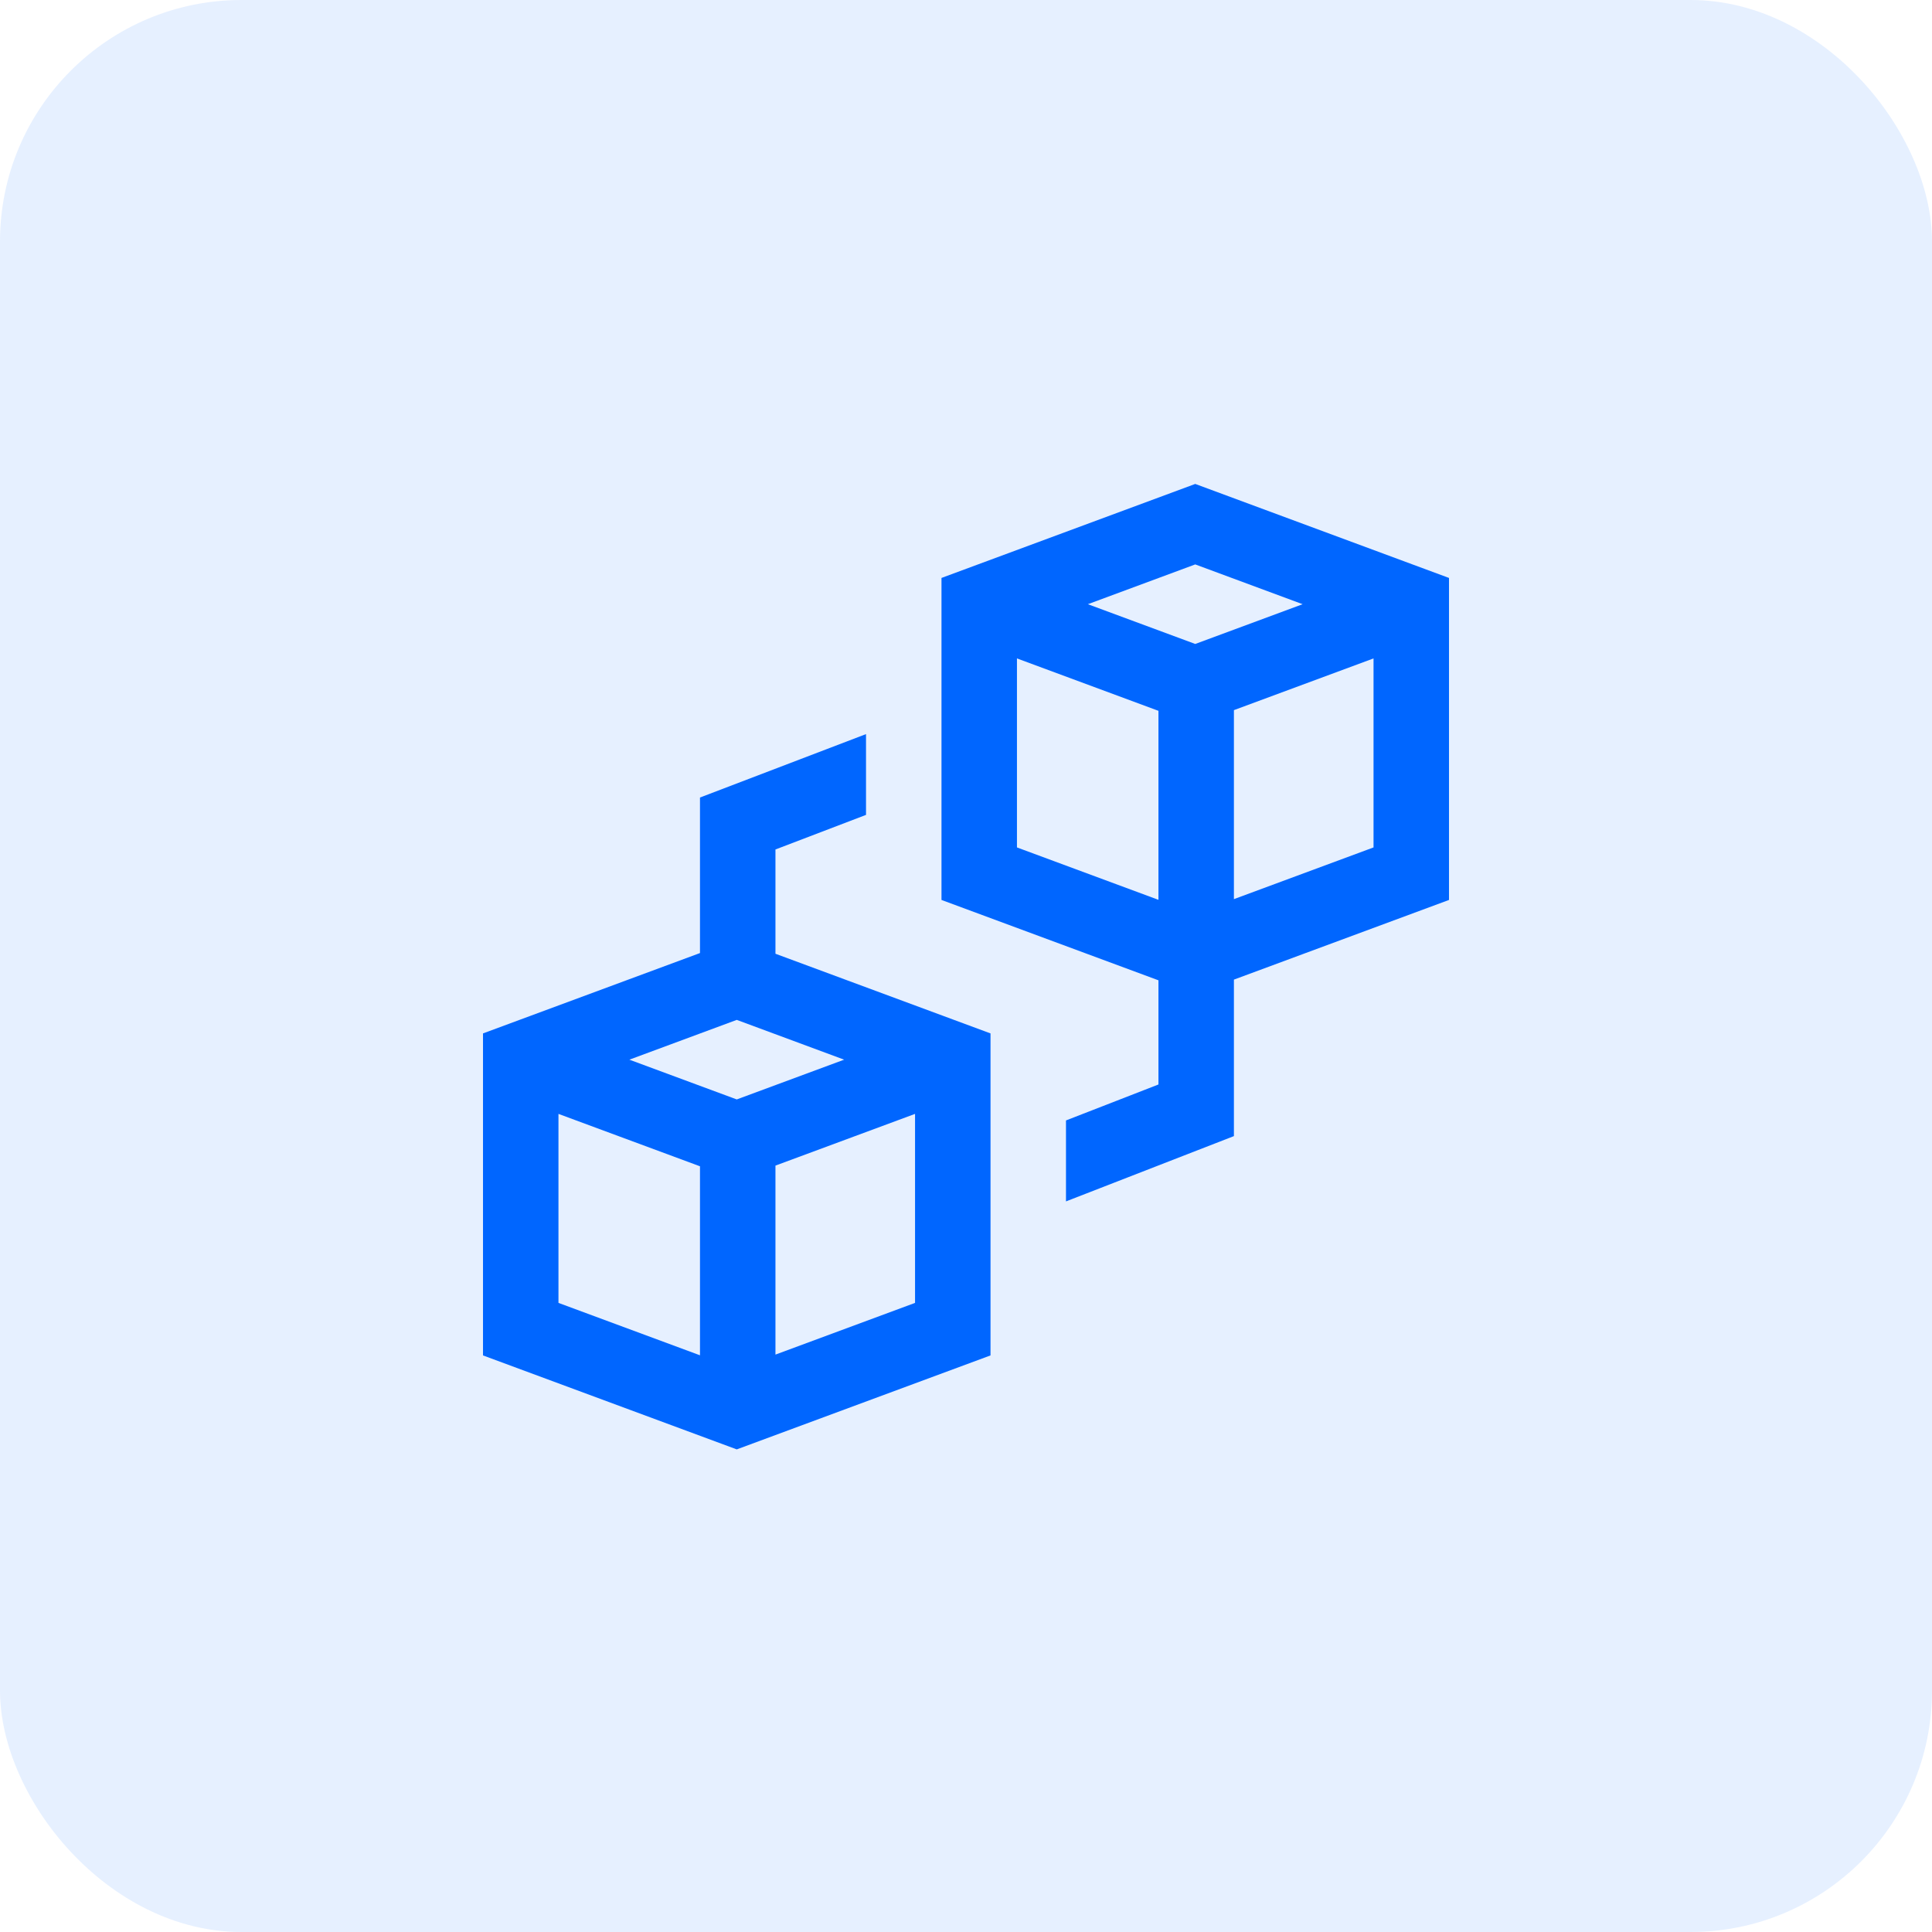
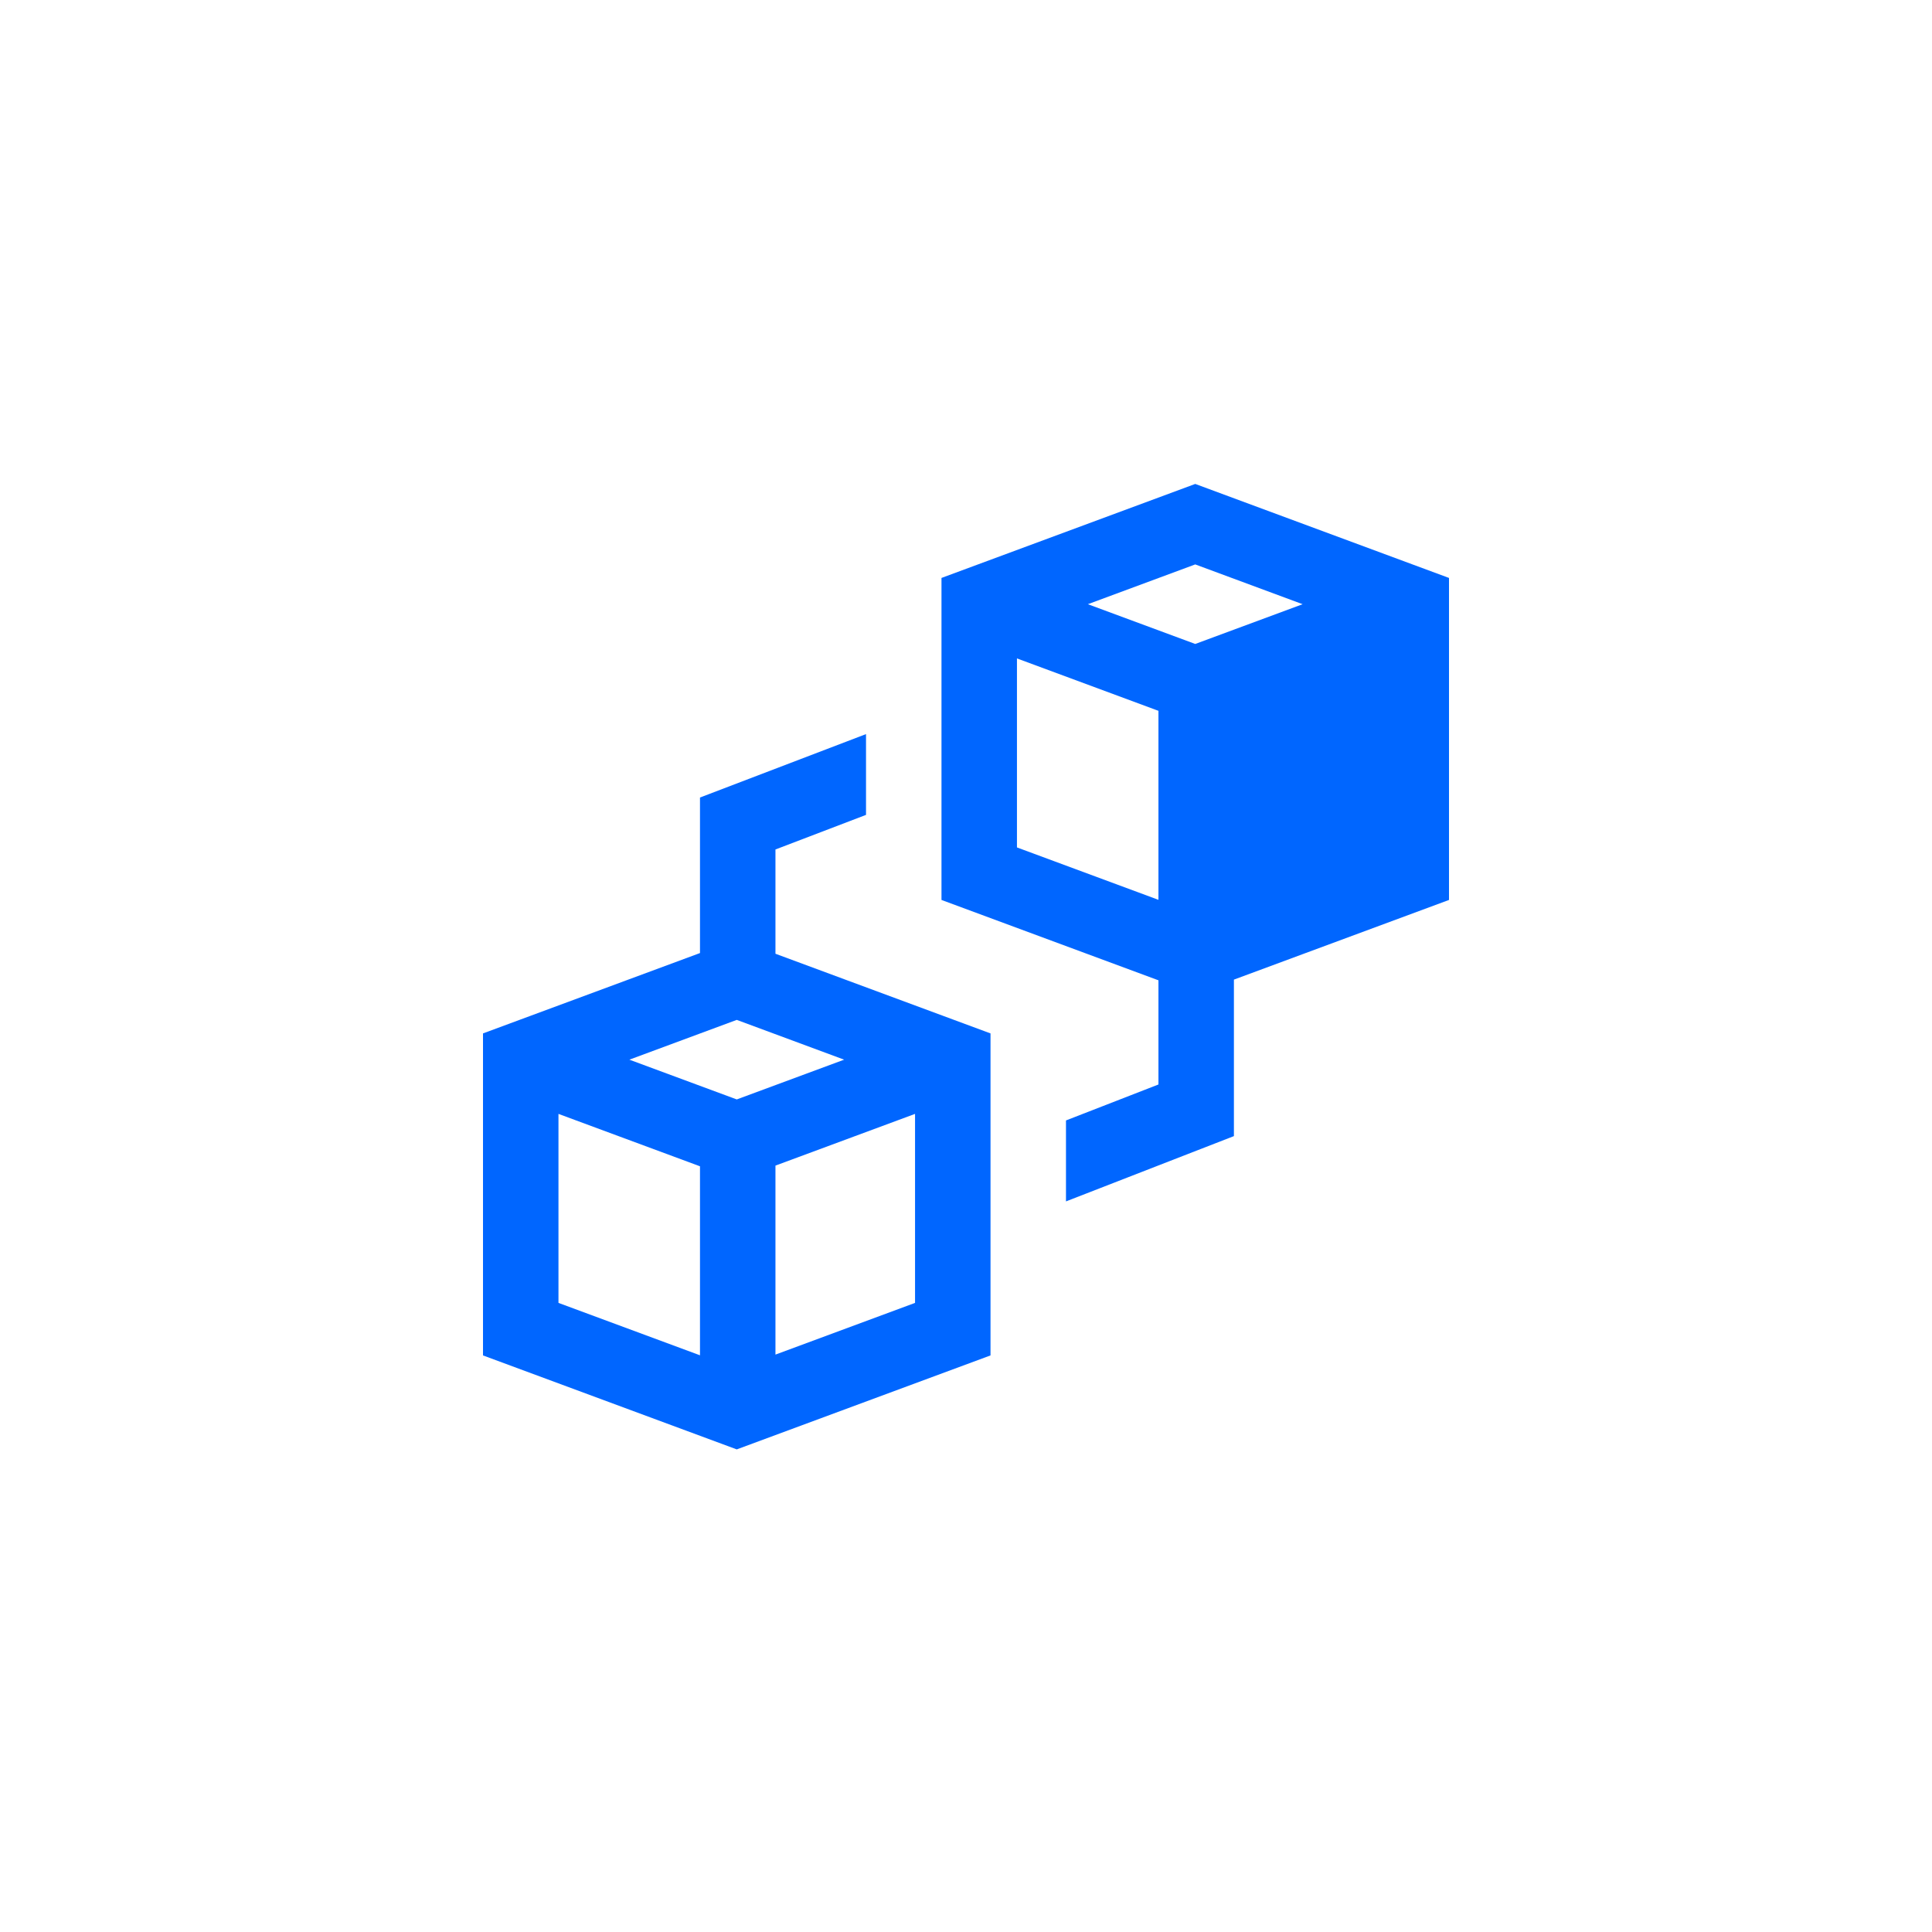
<svg xmlns="http://www.w3.org/2000/svg" width="64" height="64" viewBox="0 0 64 64" fill="none">
-   <rect width="64" height="64" rx="8" fill="#0066FF" fill-opacity="0.1" />
-   <path fill-rule="evenodd" clip-rule="evenodd" d="M39.594 16.031L48 19.145V29.812L40.875 32.451V37.635L35.312 39.798V37.116L38.375 35.925V32.474L31.188 29.812V19.145L39.594 16.031ZM39.594 21.332L43.151 20.015L39.594 18.697L36.037 20.015L39.594 21.332ZM33.688 28.072V21.811L38.375 23.547V29.808L33.688 28.072ZM40.875 23.524V29.785L45.5 28.072V21.811L40.875 23.524ZM25.688 28.14L28.688 26.994V24.318L23.188 26.419V31.571L16 34.233V44.9L24.406 48.013L32.812 44.9V34.233L25.688 31.594V28.14ZM20.849 35.103L24.406 36.42L27.963 35.103L24.406 33.785L20.849 35.103ZM18.5 36.899L23.188 38.635V44.896L18.5 43.16V36.899ZM25.688 38.612V44.873L30.312 43.16V36.899L25.688 38.612Z" fill="#0066FF" />
+   <path fill-rule="evenodd" clip-rule="evenodd" d="M39.594 16.031L48 19.145V29.812L40.875 32.451V37.635L35.312 39.798V37.116L38.375 35.925V32.474L31.188 29.812V19.145L39.594 16.031ZM39.594 21.332L43.151 20.015L39.594 18.697L36.037 20.015L39.594 21.332ZM33.688 28.072V21.811L38.375 23.547V29.808L33.688 28.072ZM40.875 23.524V29.785V21.811L40.875 23.524ZM25.688 28.14L28.688 26.994V24.318L23.188 26.419V31.571L16 34.233V44.9L24.406 48.013L32.812 44.9V34.233L25.688 31.594V28.14ZM20.849 35.103L24.406 36.42L27.963 35.103L24.406 33.785L20.849 35.103ZM18.5 36.899L23.188 38.635V44.896L18.5 43.16V36.899ZM25.688 38.612V44.873L30.312 43.16V36.899L25.688 38.612Z" fill="#0066FF" />
</svg>